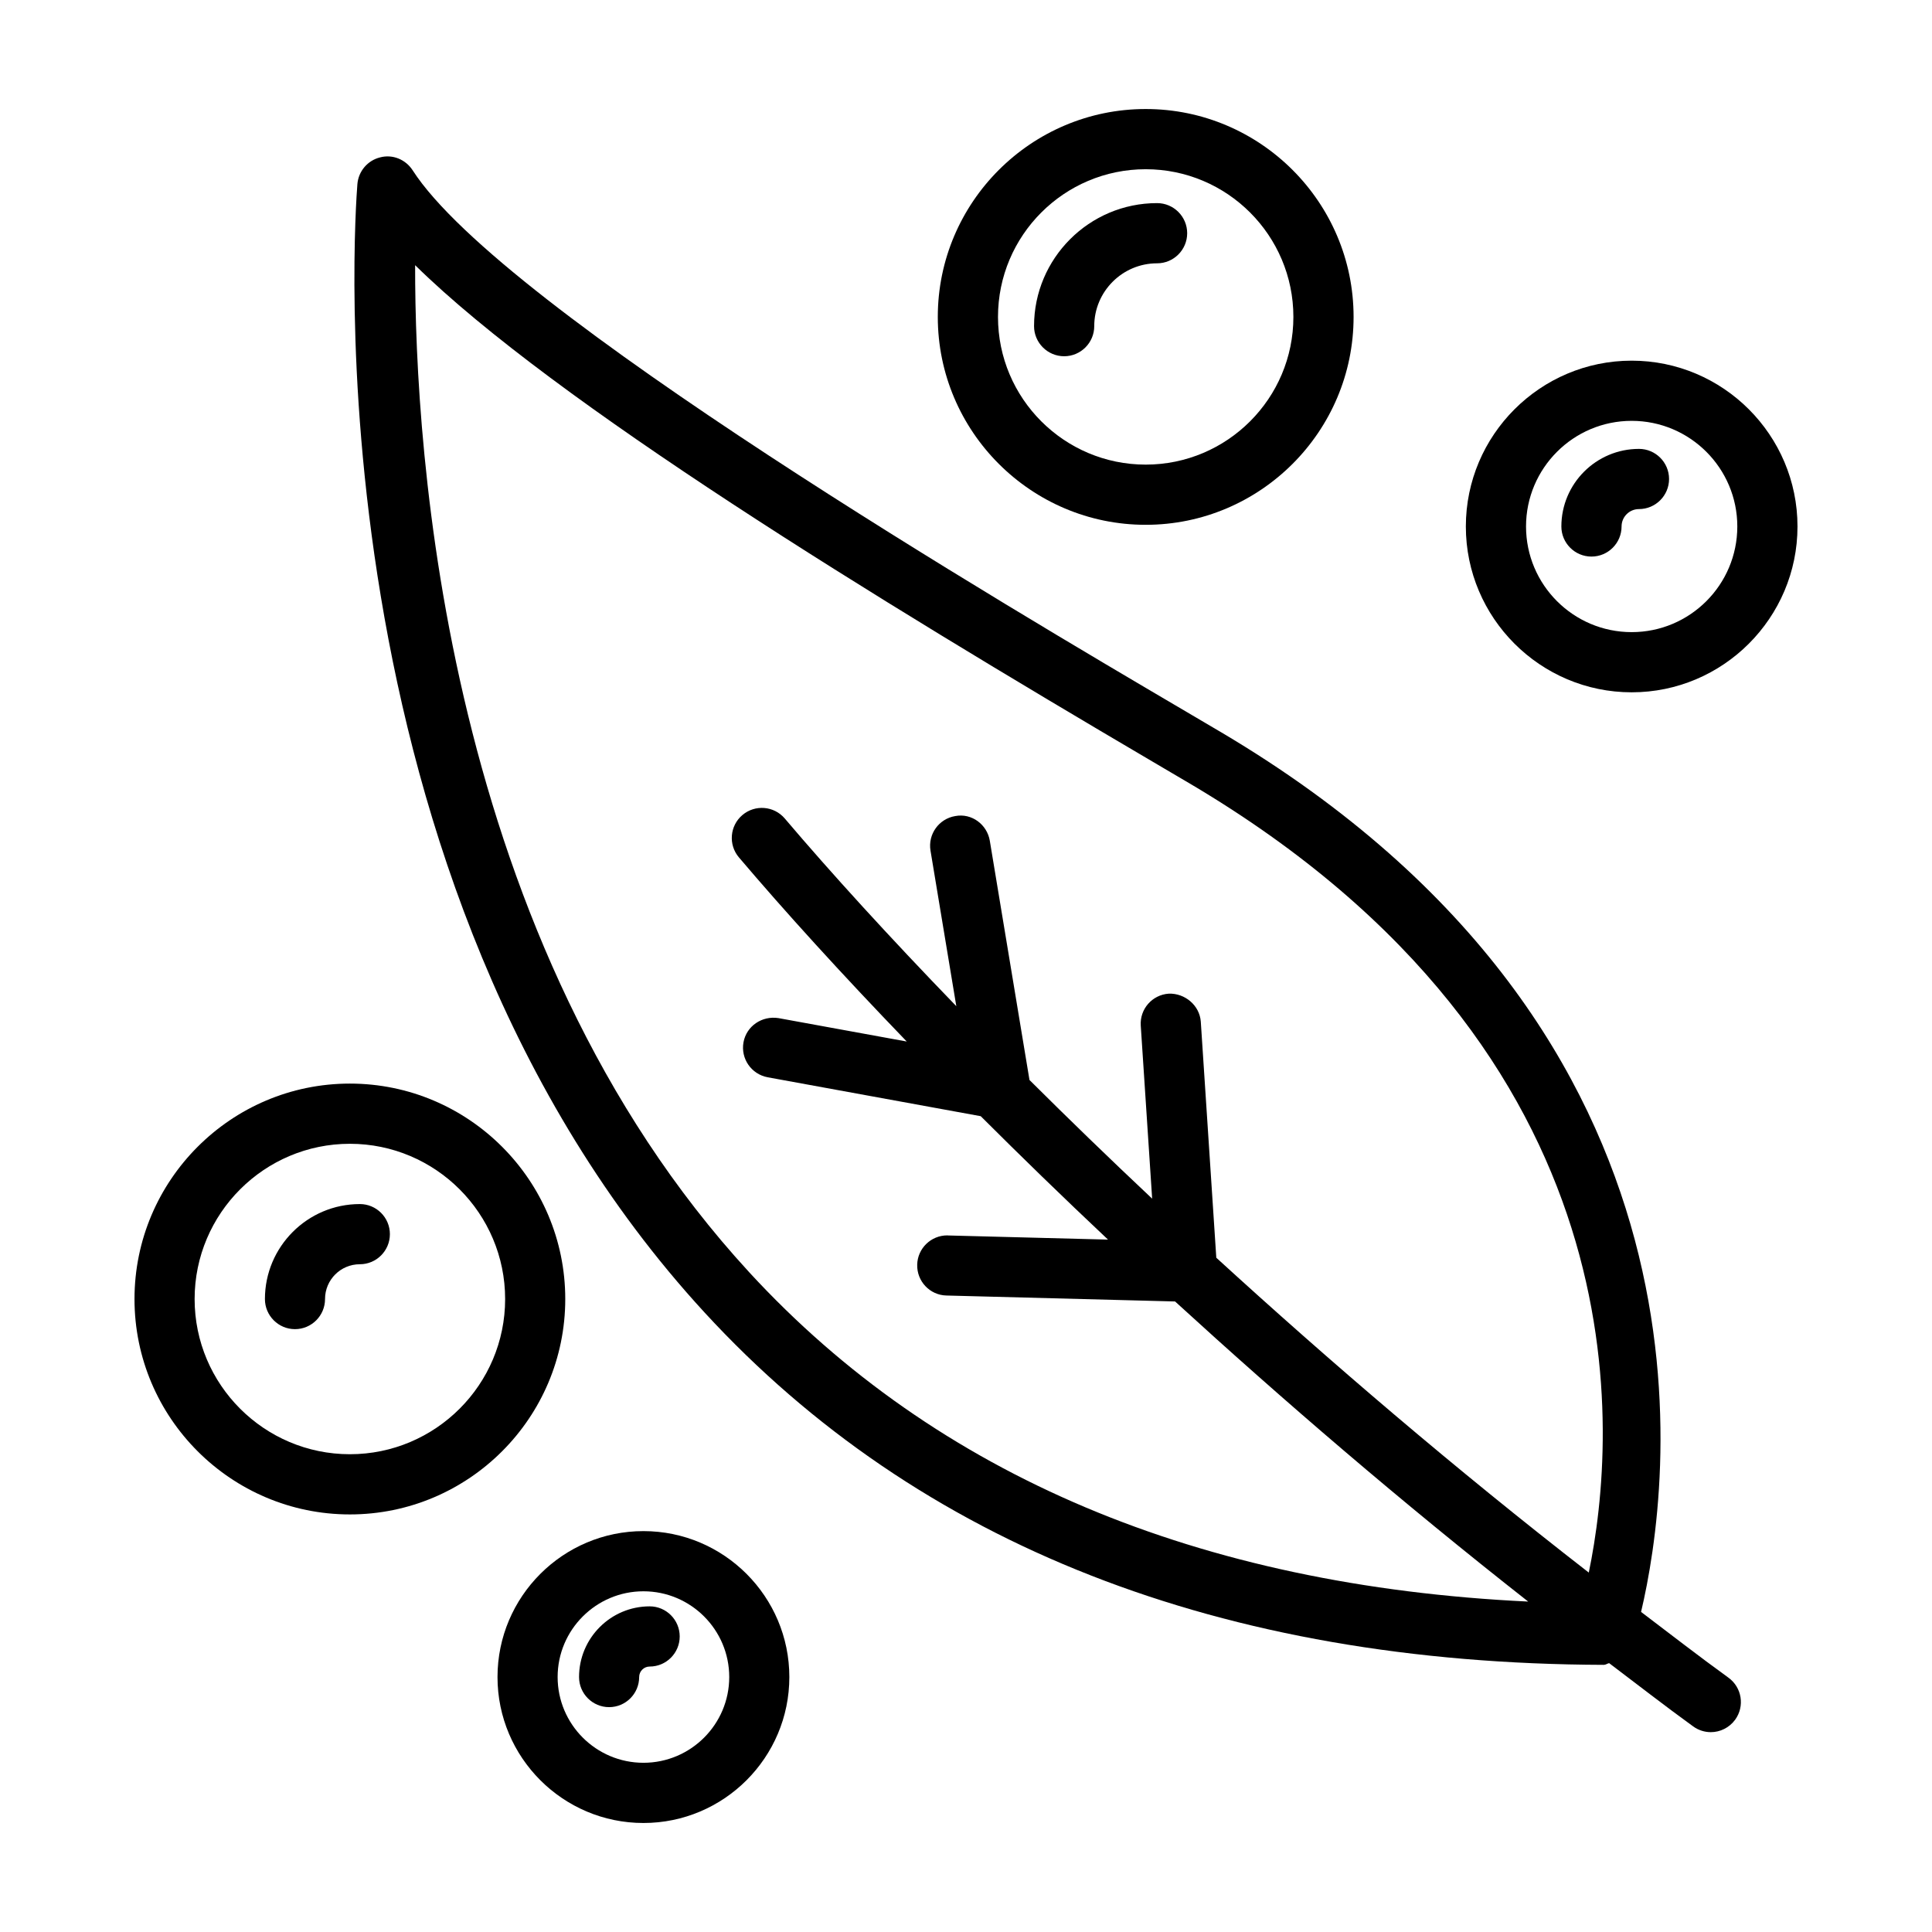
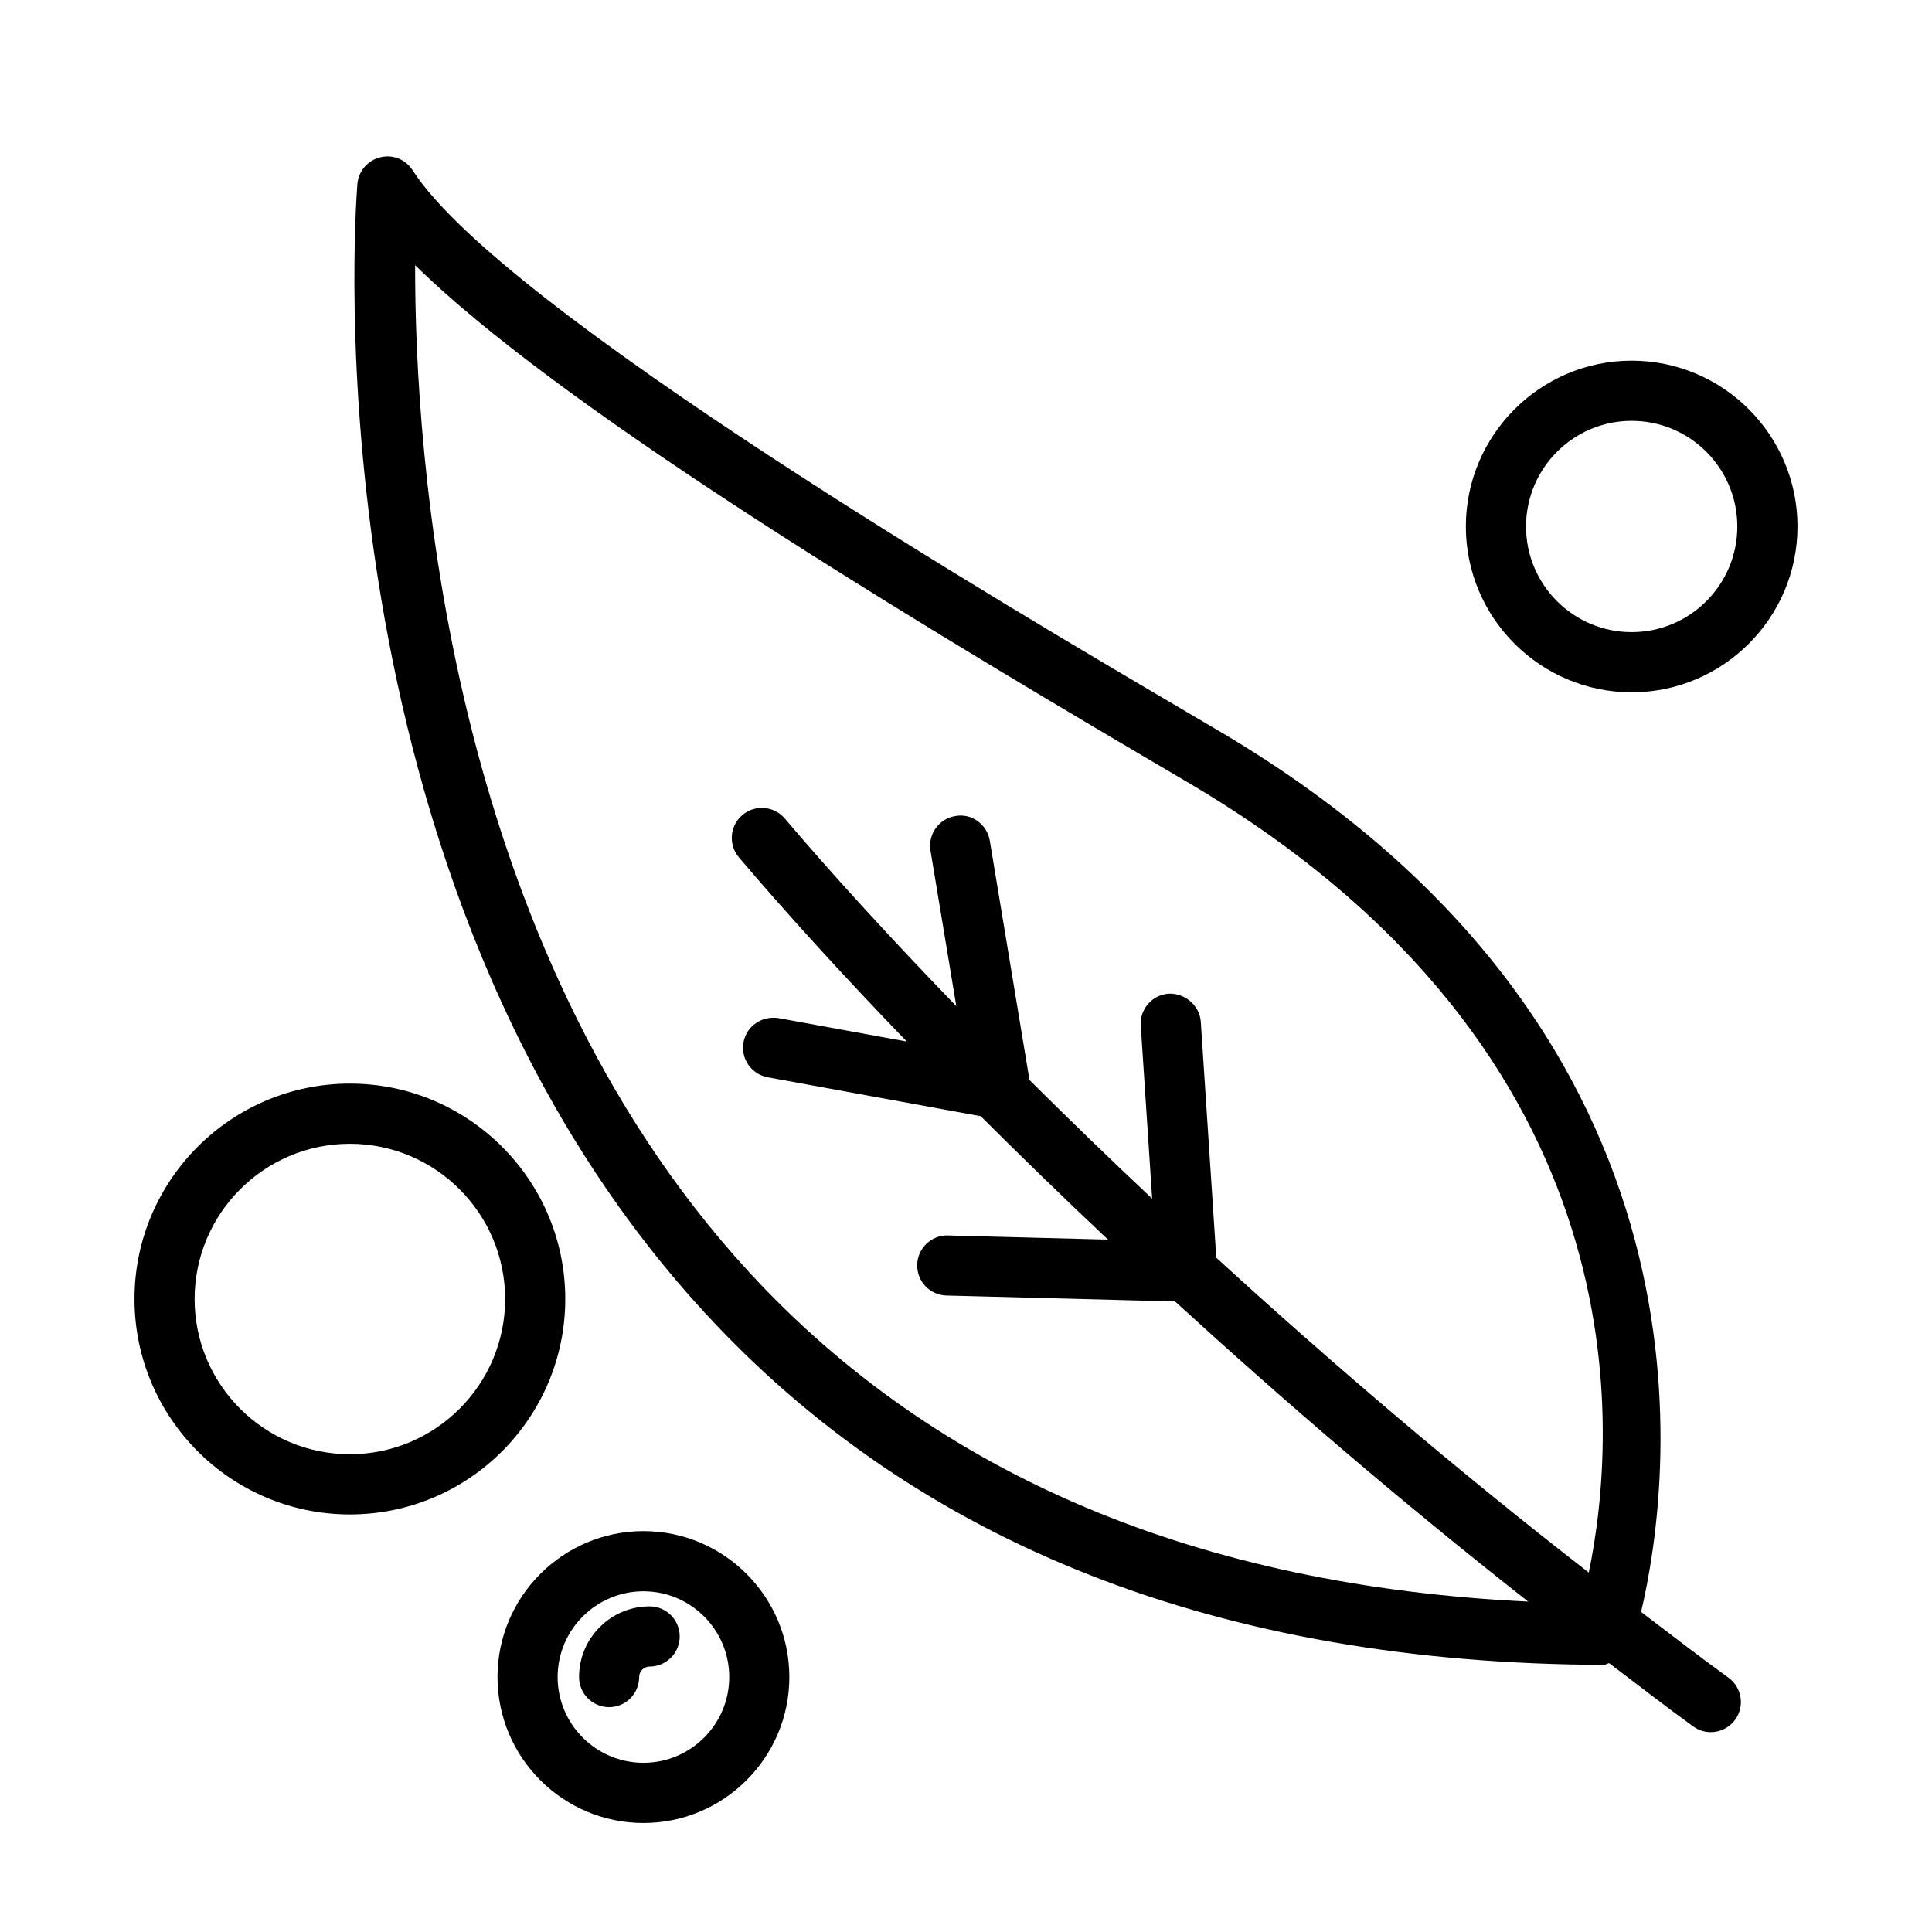
<svg xmlns="http://www.w3.org/2000/svg" fill="#000000" width="800px" height="800px" version="1.1" viewBox="144 144 512 512">
  <g>
-     <path d="m578.34 262.96c-11.34 0-20.562 9.223-20.562 20.562 0 4.398 3.578 7.977 7.977 7.977s7.977-3.578 7.977-7.977c0-2.547 2.062-4.609 4.609-4.609 4.398 0 7.977-3.578 7.977-7.977 0-4.398-3.582-7.977-7.977-7.977z" />
    <path d="m578.9 571.18c7.766-32.84 24.863-152.47-111.18-233.06l-10.039-5.914c-44.684-26.262-180.64-106.18-204.32-143.07-1.848-2.859-5.293-4.32-8.637-3.426-3.316 0.816-5.731 3.676-6.012 7.082-0.594 7.469-13.5 184.35 92.039 299.07 56.68 61.613 136.83 93.012 238.25 93.34h0.02c0.52 0 0.922-0.355 1.418-0.453 7.414 5.606 14.707 11.289 22.277 16.773 1.398 1.012 3.035 1.516 4.668 1.516 2.449 0 4.883-1.148 6.461-3.309 2.566-3.559 1.789-8.539-1.789-11.129-7.871-5.695-15.457-11.59-23.152-17.422zm-236.36-90.035c-80.559-87.504-88.613-217.34-88.527-266.87 36.984 36.34 122.04 88.418 195.59 131.66l9.98 5.875c120.8 71.559 113.03 172.4 105.46 208.94-35.547-27.598-68.68-55.984-98.711-83.438l-4.109-62.551c-0.312-4.375-4.262-7.586-8.48-7.43-4.398 0.293-7.723 4.086-7.43 8.48l3.019 45.844c-11.473-10.785-22.262-21.25-32.508-31.445l-10.512-63.387c-0.719-4.32-4.805-7.394-9.164-6.555-4.34 0.719-7.277 4.824-6.555 9.164l6.84 41.215c-17.859-18.457-33.266-35.371-45.457-49.734-2.871-3.367-7.891-3.754-11.234-0.914-3.356 2.84-3.766 7.879-0.914 11.227 12.012 14.152 27.016 30.695 44.469 48.789l-33.992-6.203c-4.348-0.68-8.48 2.082-9.27 6.398-0.789 4.34 2.082 8.48 6.41 9.281l56.457 10.312c10.613 10.594 21.793 21.473 33.734 32.707l-42.395-1.098c-0.078-0.02-0.156-0.02-0.215-0.02-4.301 0-7.859 3.441-7.957 7.762-0.117 4.398 3.348 8.074 7.742 8.172l60.594 1.578c28.602 26.156 59.977 53.148 93.582 79.531-87.164-4.16-156.71-33.262-206.46-87.297z" />
-     <path d="m447.62 283.08c30.367 0 55.094-24.727 55.094-55.094s-24.723-55.094-55.094-55.094c-30.367 0-55.094 24.727-55.094 55.094s24.727 55.094 55.094 55.094zm0-94.234c21.594 0 39.141 17.547 39.141 39.141s-17.547 39.141-39.141 39.141-39.141-17.547-39.141-39.141 17.547-39.141 39.141-39.141z" />
-     <path d="m426.01 238.41c4.398 0 7.977-3.578 7.977-7.977 0-9.184 7.469-16.652 16.652-16.652 4.398 0 7.977-3.578 7.977-7.977 0-4.398-3.578-7.977-7.977-7.977-17.977 0-32.605 14.629-32.605 32.605 0 4.394 3.582 7.977 7.977 7.977z" />
    <path d="m576.41 239.58c-24.219 0-43.945 19.727-43.945 43.945s19.727 43.945 43.945 43.945 43.945-19.727 43.945-43.945-19.727-43.945-43.945-43.945zm0 71.941c-15.445 0-27.996-12.547-27.996-27.996 0-15.445 12.547-27.996 27.996-27.996 15.445 0 27.996 12.547 27.996 27.996-0.004 15.449-12.551 27.996-27.996 27.996z" />
    <path d="m293.8 488.26c0-31.477-25.602-57.098-57.078-57.098s-57.078 25.621-57.078 57.098c0 31.477 25.602 57.078 57.078 57.078s57.078-25.602 57.078-57.078zm-57.078 41.125c-22.684 0-41.145-18.441-41.145-41.125 0-22.684 18.461-41.145 41.145-41.145s41.145 18.461 41.145 41.145c0 22.684-18.461 41.125-41.145 41.125z" />
-     <path d="m239.36 463.09c-13.871 0-25.152 11.305-25.152 25.172 0 4.398 3.57 7.977 7.965 7.977 4.398 0 7.965-3.578 7.965-7.977 0-5.098 4.133-9.223 9.223-9.223 4.398 0 7.965-3.578 7.965-7.977 0.004-4.394-3.566-7.973-7.965-7.973z" />
    <path d="m314.52 549.76c-21.32 0-38.676 17.352-38.676 38.676 0 21.32 17.352 38.676 38.676 38.676s38.664-17.352 38.664-38.676c0-21.324-17.34-38.676-38.664-38.676zm0 61.395c-12.539 0-22.742-10.195-22.742-22.723 0-12.527 10.203-22.723 22.742-22.723s22.734 10.195 22.734 22.723c0 12.531-10.195 22.723-22.734 22.723z" />
    <path d="m316.17 569.7c-10.32 0-18.715 8.406-18.715 18.734 0 4.398 3.57 7.977 7.965 7.977 4.398 0 7.965-3.578 7.965-7.977 0-1.535 1.246-2.781 2.781-2.781 4.398 0 7.965-3.578 7.965-7.977 0.004-4.394-3.566-7.977-7.961-7.977z" />
  </g>
</svg>